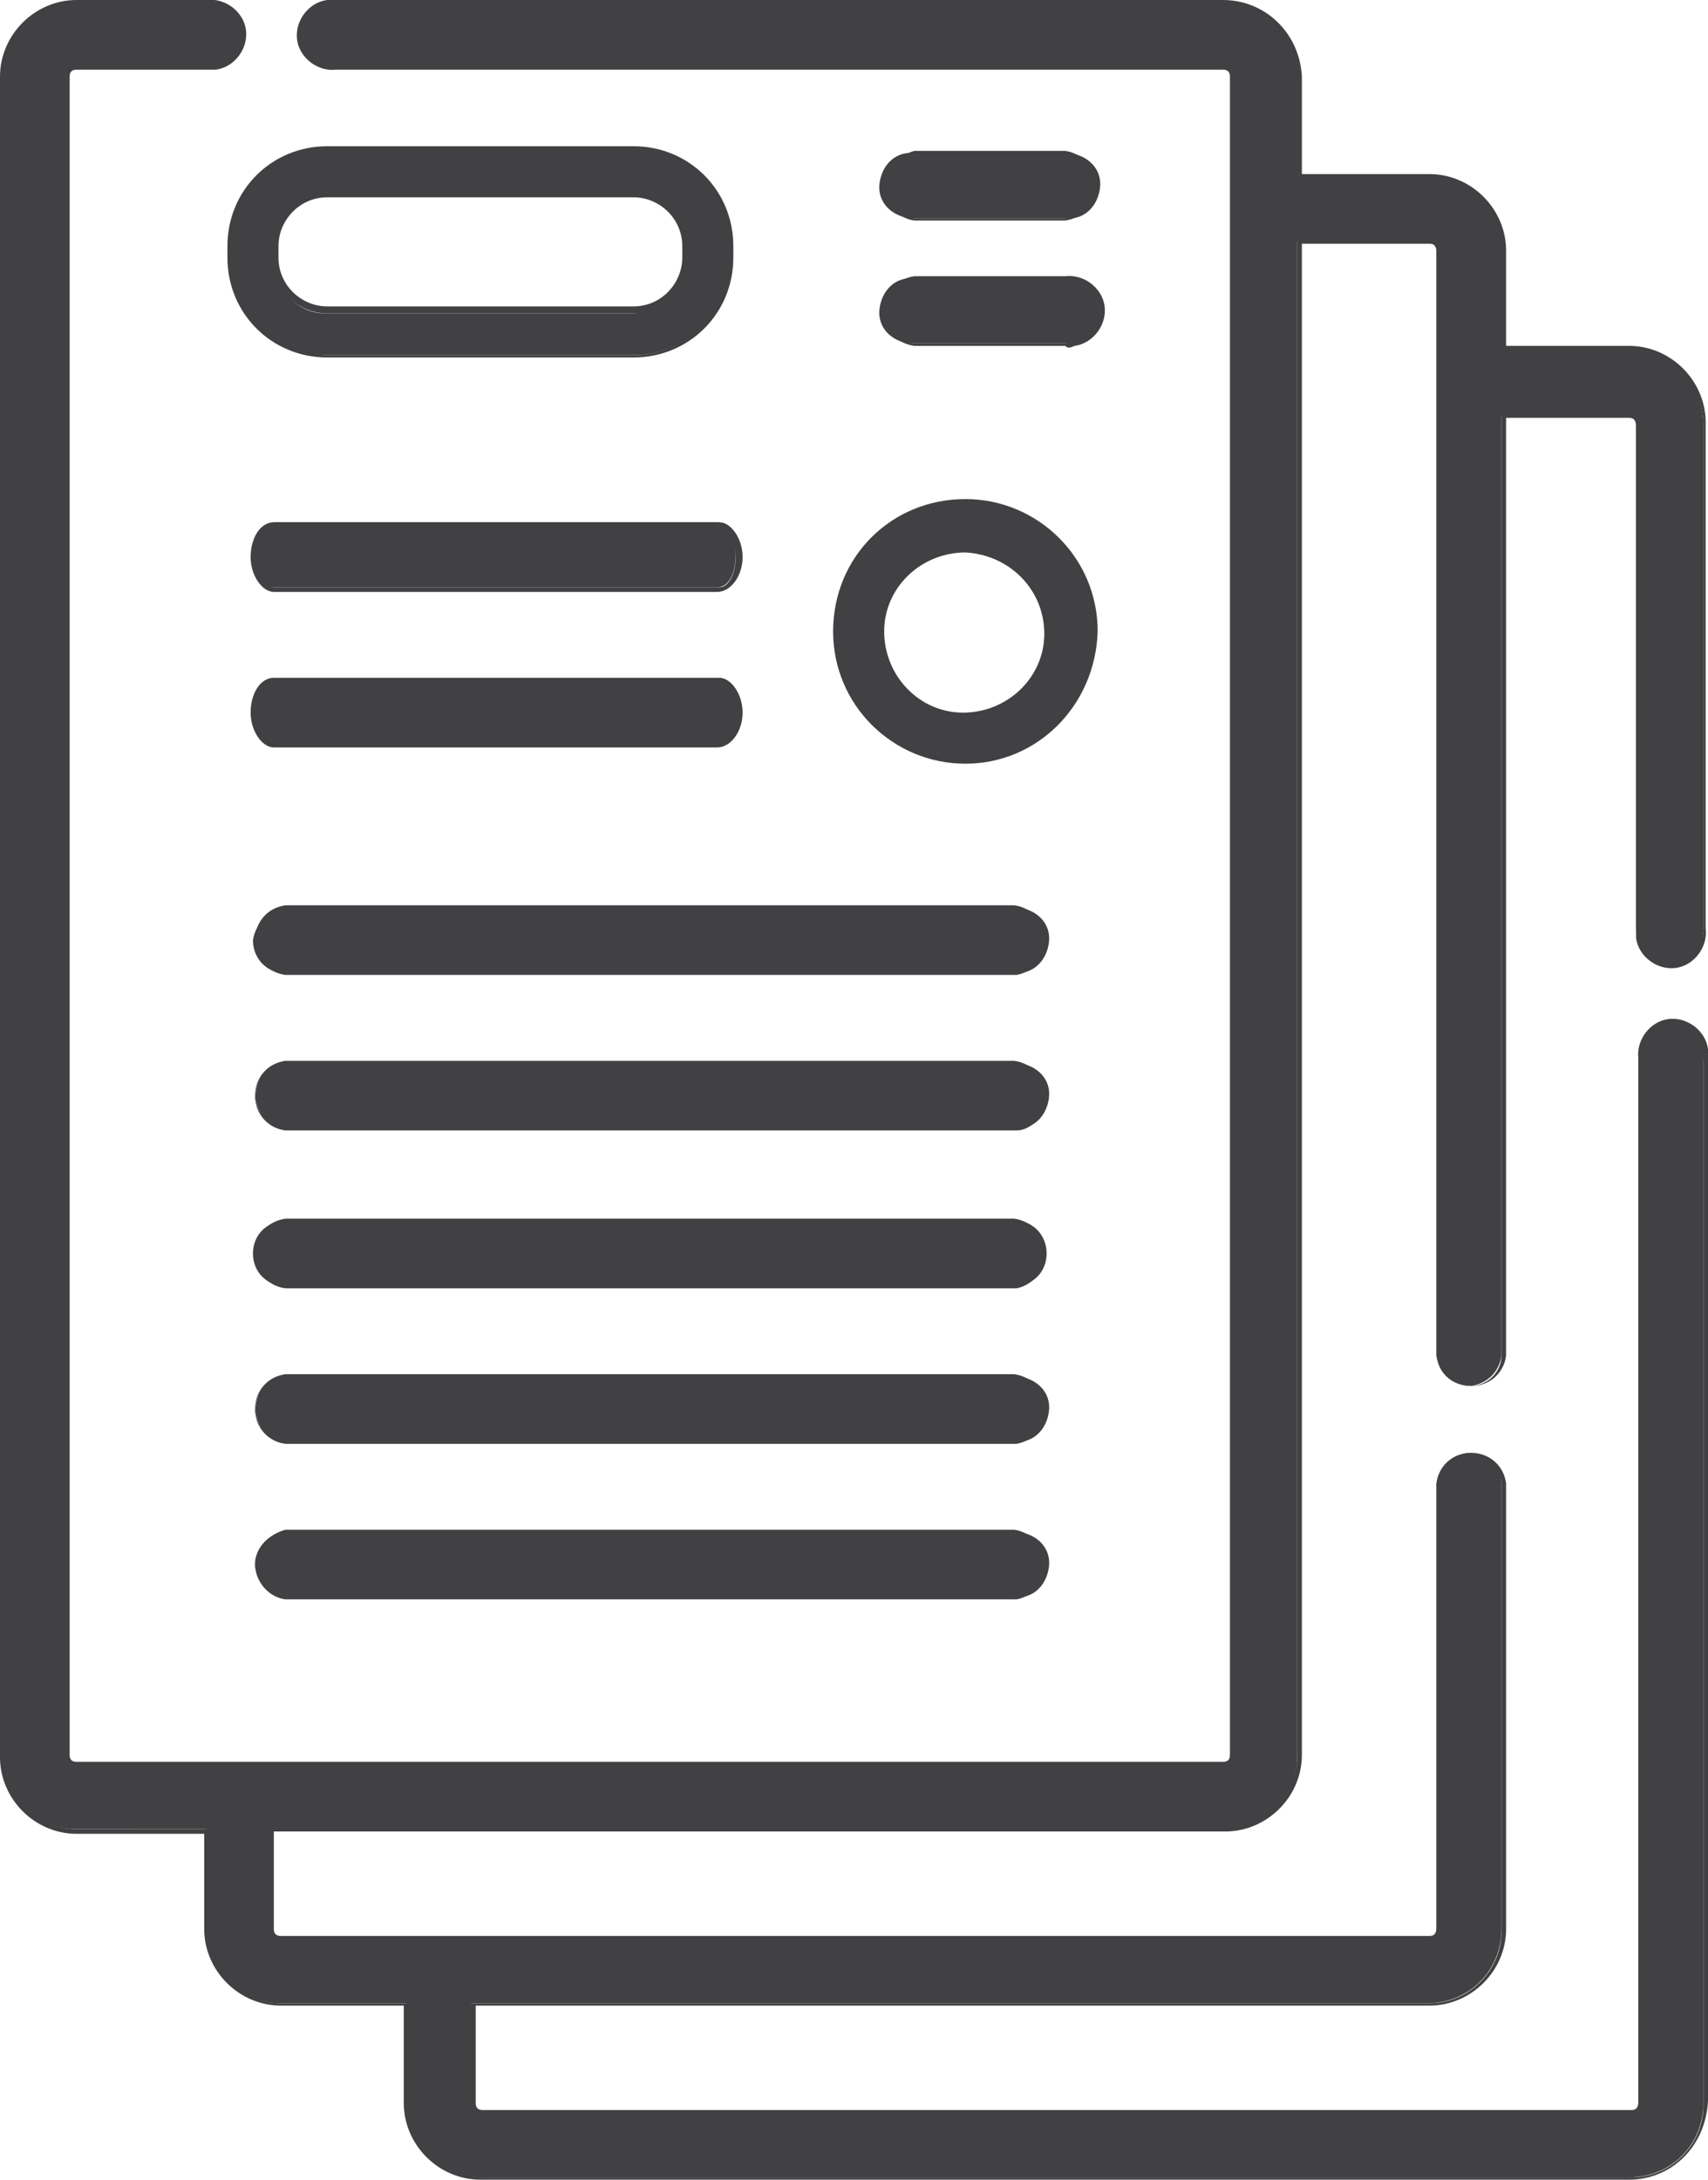
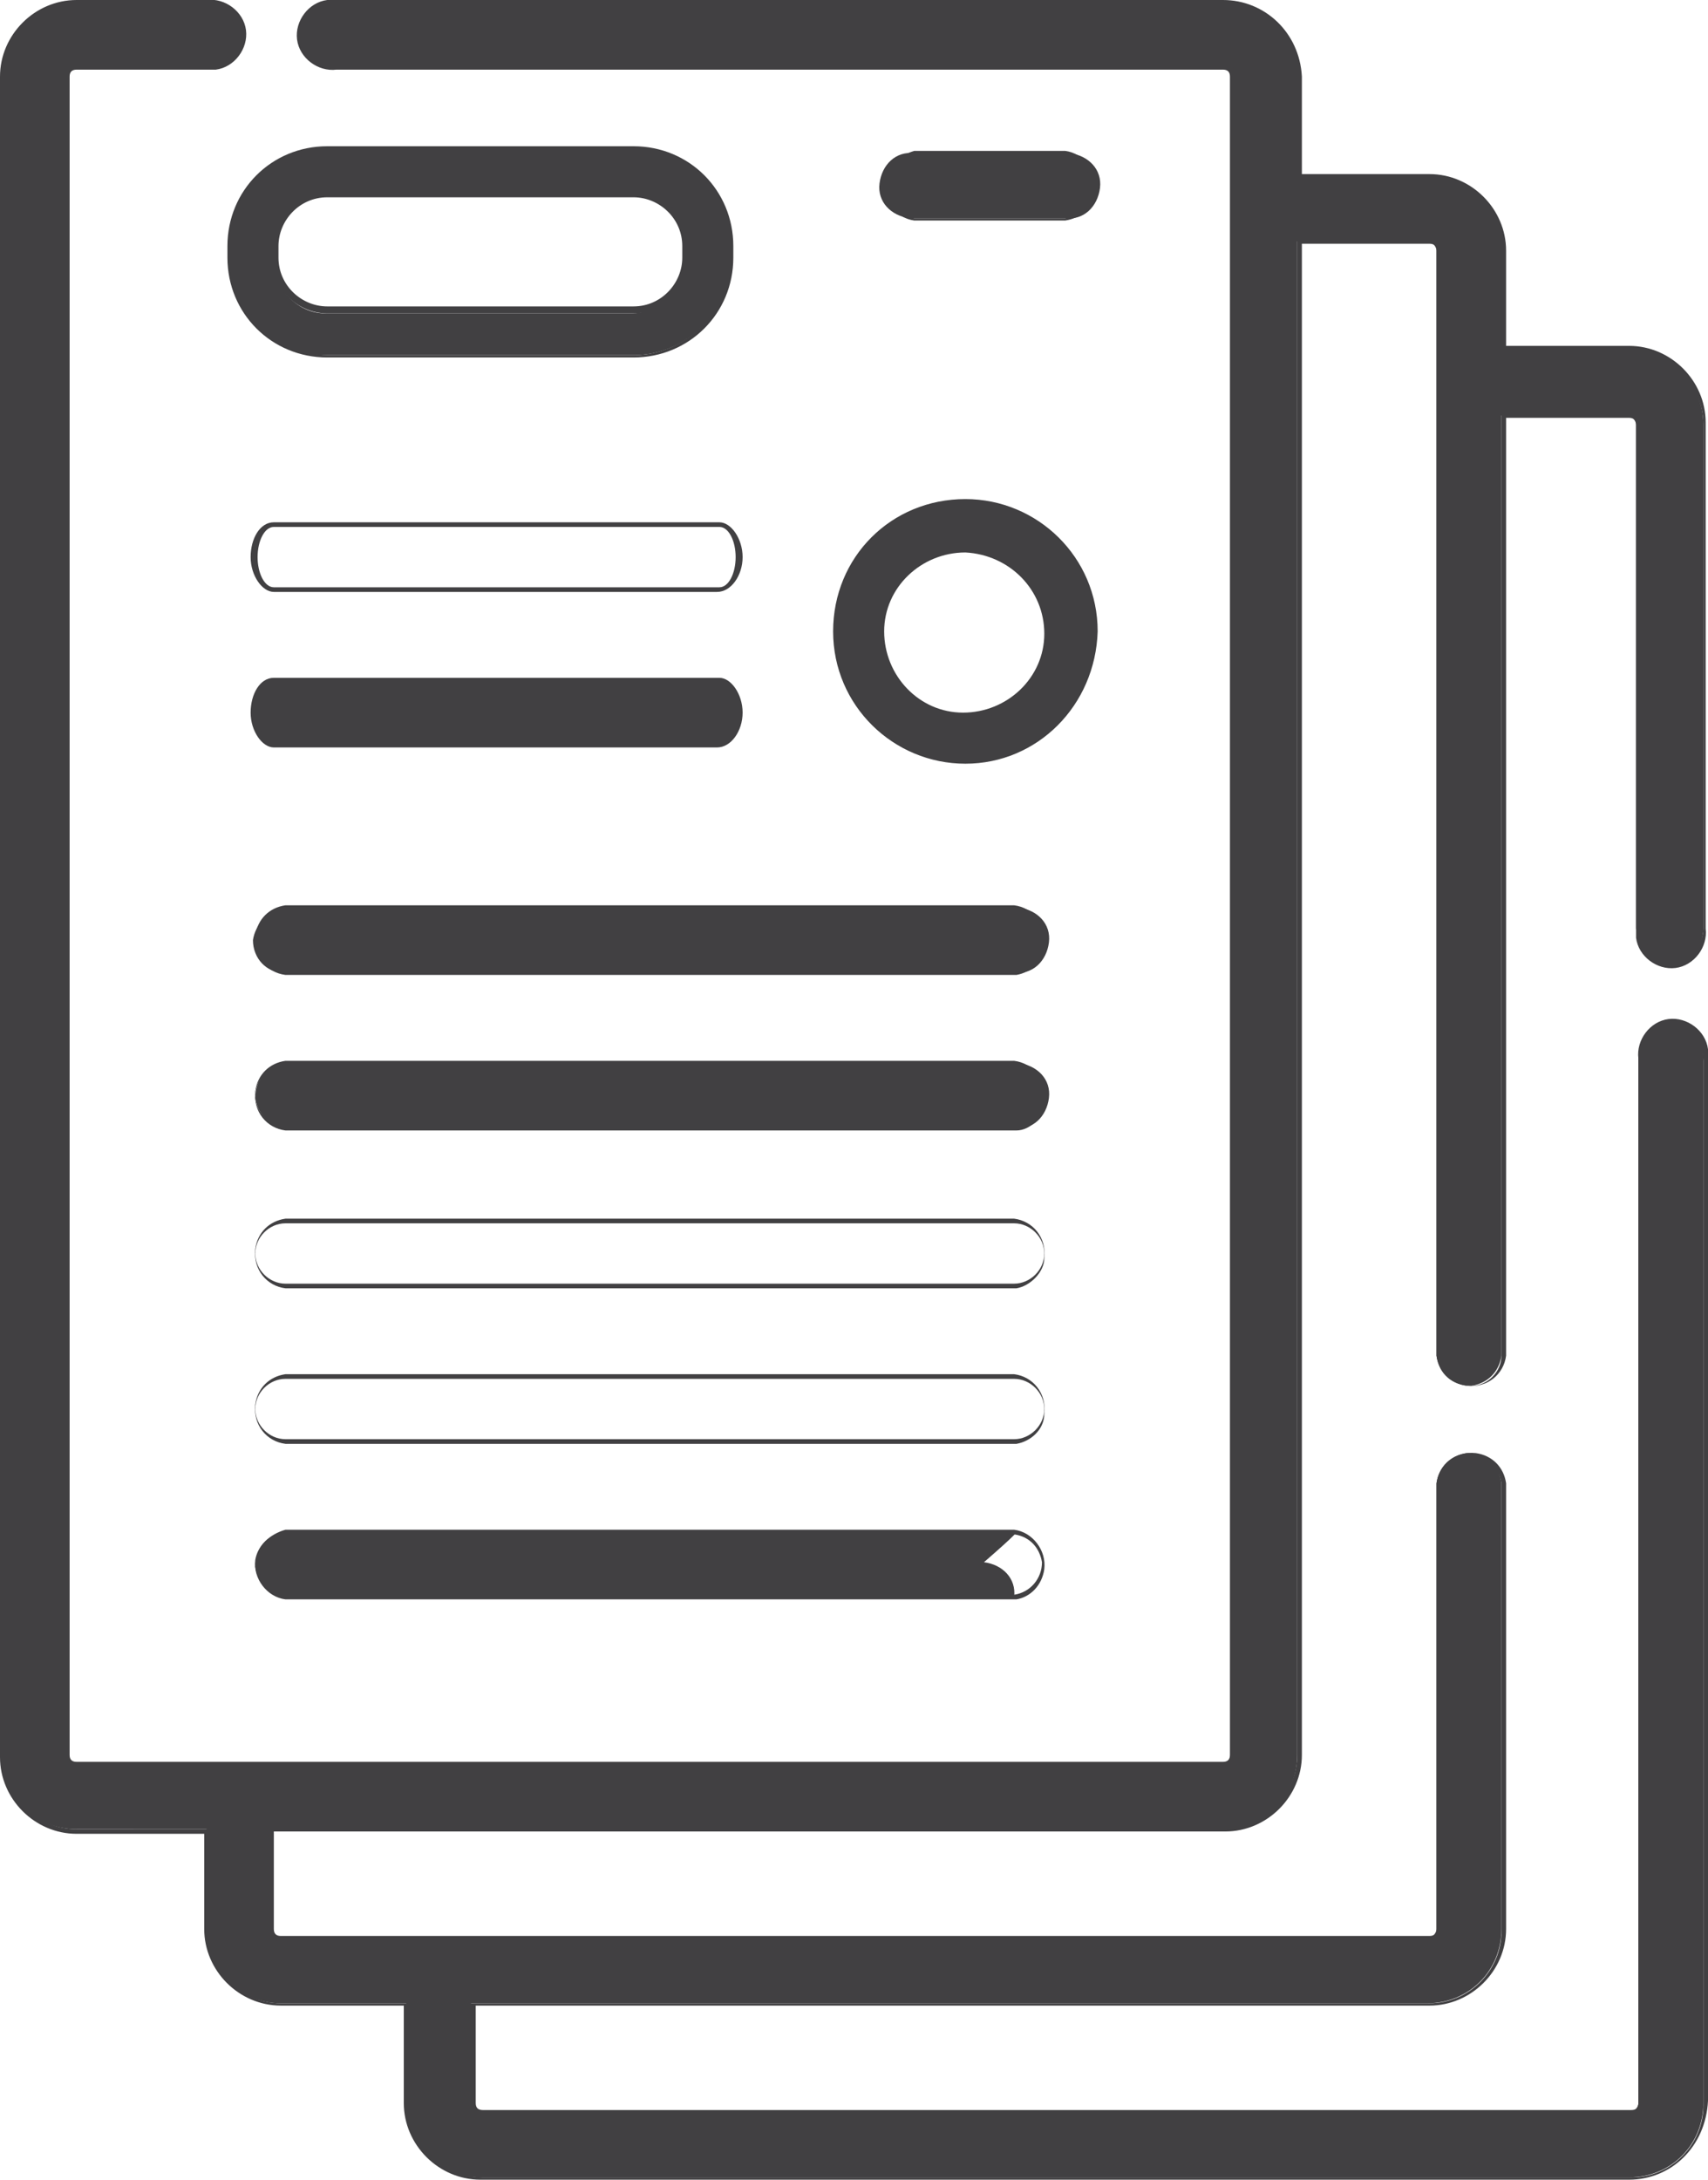
<svg xmlns="http://www.w3.org/2000/svg" version="1.1" id="Layer_1" x="0px" y="0px" viewBox="0 0 73.6 93.9" style="enable-background:new 0 0 73.6 93.9;" xml:space="preserve">
  <style type="text/css">
	.st0{fill:#414042;}
</style>
  <path class="st0" d="M72,41.4c0.8,0,1.4-0.6,1.4-1.4V18.3c0-1.8-1.4-3.2-3.2-3.2l0,0h-5.4v-4.3c0-1.8-1.4-3.2-3.2-3.2l0,0h-5.6V3.3  c0-1.8-1.4-3.2-3.2-3.2l0,0H14.5c-0.8-0.1-1.4,0.5-1.5,1.3c-0.1,0.8,0.5,1.4,1.3,1.5c0.1,0,0.2,0,0.2,0h38.3c0.2,0,0.4,0.2,0.4,0.4  v72.3c0,0.2-0.2,0.4-0.4,0.4H3.3c-0.2,0-0.4-0.2-0.4-0.4V3.3c0-0.2,0.2-0.4,0.4-0.4h5.6c0.8,0.1,1.4-0.5,1.5-1.3  c0.1-0.8-0.5-1.4-1.3-1.5c-0.1,0-0.2,0-0.2,0H3.3c-1.8,0-3.2,1.4-3.2,3.2v72.3c0,1.8,1.4,3.2,3.2,3.2l0,0h5.6v4.3  c0,1.8,1.4,3.2,3.2,3.2c0,0,0,0,0,0h5.4v4.3c0,1.8,1.4,3.2,3.2,3.2c0,0,0,0,0,0h49.5c1.8,0,3.2-1.4,3.2-3.2c0,0,0,0,0,0v-45  c0-0.8-0.6-1.4-1.4-1.4c-0.8,0-1.4,0.6-1.4,1.4v45c0,0.2-0.2,0.4-0.4,0.4c0,0,0,0,0,0H20.7c-0.2,0-0.4-0.2-0.4-0.4c0,0,0,0,0,0v-4.3  h41.2c1.8,0,3.2-1.4,3.2-3.2c0,0,0,0,0,0V63.9c-0.1-0.8-0.7-1.3-1.5-1.3c-0.7,0.1-1.2,0.6-1.3,1.3v19.2c0,0.2-0.2,0.4-0.4,0.4  c0,0,0,0,0,0H12.1c-0.2,0-0.4-0.2-0.4-0.4c0,0,0,0,0,0v-4.3h41c1.8,0,3.2-1.4,3.2-3.2c0,0,0,0,0,0V10.4h5.6c0.2,0,0.4,0.2,0.4,0.4  v47.6c0.1,0.8,0.7,1.3,1.5,1.3c0.7-0.1,1.2-0.6,1.3-1.3V17.9h5.4c0.2,0,0.4,0.2,0.4,0.4v0V40C70.6,40.8,71.2,41.4,72,41.4z" />
  <path class="st0" d="M70.2,93.9H20.7c-1.8,0-3.3-1.5-3.3-3.3v-4.2h-5.3c-1.8,0-3.3-1.5-3.3-3.3V79H3.3C1.5,79,0,77.5,0,75.7V3.3  C0,1.5,1.5,0,3.3,0l0,0h5.6c0.8-0.1,1.6,0.5,1.7,1.3S10.1,2.9,9.3,3C9.2,3,9.1,3,8.9,3H3.3C3.1,3,3,3.1,3,3.3l0,0v72.3  c0,0.2,0.1,0.3,0.3,0.3l0,0h49.4c0.2,0,0.3-0.1,0.3-0.3V3.3c0-0.2-0.1-0.3-0.3-0.3H14.5c-0.8,0.1-1.6-0.5-1.7-1.3s0.5-1.6,1.3-1.7  c0.1,0,0.2,0,0.3,0h38.3c1.8,0,3.3,1.4,3.4,3.3c0,0,0,0,0,0v4.2h5.5c1.8,0,3.3,1.5,3.3,3.3v4.1h5.3c1.8,0,3.3,1.5,3.3,3.3V40  c0.1,0.8-0.5,1.6-1.3,1.7s-1.6-0.5-1.7-1.3c0-0.1,0-0.2,0-0.3V18.3c0-0.2-0.1-0.3-0.3-0.3l0,0h-5.3v40.4c-0.1,0.8-0.8,1.4-1.7,1.3  c-0.7-0.1-1.2-0.6-1.3-1.3V10.8c0-0.2-0.1-0.3-0.3-0.3l0,0h-5.5v65.1c0,1.8-1.5,3.3-3.3,3.3h-41v4.2c0,0.2,0.1,0.3,0.3,0.3l0,0h49.5  c0.2,0,0.3-0.1,0.3-0.3l0,0V63.9c0.1-0.8,0.8-1.4,1.7-1.3c0.7,0.1,1.2,0.6,1.3,1.3v19.2c0,1.8-1.5,3.3-3.3,3.3H20.5v4.2  c0,0.2,0.1,0.3,0.3,0.3l0,0h49.5c0.2,0,0.3-0.1,0.3-0.3l0,0v-45c-0.1-0.8,0.5-1.6,1.3-1.7s1.6,0.5,1.7,1.3c0,0.1,0,0.2,0,0.3v45  C73.5,92.5,72,93.9,70.2,93.9z M3.3,0.3c-1.7,0-3.1,1.4-3.1,3.1c0,0,0,0,0,0v72.3c0,1.7,1.4,3.1,3.1,3.1H9v4.4  c0,1.7,1.4,3.1,3.1,3.1c0,0,0,0,0,0h5.6v4.4c0,1.7,1.4,3.1,3.1,3.1h49.5c1.7,0,3.1-1.4,3.1-3.1v-45c0-0.7-0.6-1.3-1.3-1.3  s-1.3,0.6-1.3,1.3c0,0,0,0,0,0v45c0,0.3-0.2,0.5-0.5,0.5l0,0H20.7c-0.3,0-0.5-0.2-0.5-0.5l0,0v-4.4h41.4c1.7,0,3.1-1.4,3.1-3.1V63.9  c-0.1-0.7-0.7-1.2-1.4-1.1c-0.6,0.1-1,0.5-1.1,1.1v19.2c0,0.3-0.2,0.5-0.5,0.5l0,0H12.1c-0.3,0-0.5-0.2-0.5-0.5l0,0v-4.4h41.2  c1.7,0,3.1-1.4,3.1-3.1V10.3h5.7c0.3,0,0.5,0.2,0.5,0.5l0,0v47.6c0,0.7,0.6,1.3,1.3,1.3c0.7,0,1.3-0.6,1.3-1.3V17.8h5.6  c0.3,0,0.5,0.2,0.5,0.5l0,0V40c0,0.7,0.6,1.3,1.3,1.3c0.7,0,1.3-0.6,1.3-1.3V18.3c0-1.7-1.4-3.1-3.1-3.1h-5.6v-4.4  c0-1.7-1.4-3.1-3.1-3.1h-5.7V3.3c0-1.7-1.4-3.1-3.1-3.1H14.5c-0.7,0-1.3,0.6-1.3,1.3c0,0.7,0.6,1.3,1.3,1.3c0,0,0,0,0,0h38.3  c0.3,0,0.5,0.2,0.6,0.5v72.3c0,0.3-0.3,0.5-0.6,0.5H3.3c-0.3,0-0.5-0.2-0.5-0.5l0,0V3.3C2.8,3,3,2.8,3.3,2.8l0,0h5.6  c0.7,0,1.3-0.6,1.3-1.3c0-0.7-0.6-1.3-1.3-1.3H3.3z" />
  <path class="st0" d="M47.1,27.3c0-3.1-2.5-5.5-5.5-5.5c-3.1,0-5.5,2.5-5.5,5.5c0,3.1,2.5,5.5,5.5,5.5C44.6,32.8,47.1,30.4,47.1,27.3  z M38,27.3c0-2,1.6-3.6,3.6-3.6c2,0,3.6,1.6,3.6,3.6s-1.6,3.6-3.6,3.6c0,0,0,0,0,0C39.6,30.9,38,29.3,38,27.3L38,27.3z" />
  <path class="st0" d="M41.6,32.9c-3.1,0-5.7-2.5-5.7-5.7s2.5-5.7,5.7-5.7c3.1,0,5.7,2.5,5.7,5.7c0,0,0,0,0,0  C47.2,30.4,44.7,32.9,41.6,32.9z M41.6,21.9c-3,0-5.4,2.4-5.4,5.4c0,3,2.4,5.4,5.4,5.4c3,0,5.4-2.4,5.4-5.4c0,0,0,0,0,0  C47,24.3,44.6,21.9,41.6,21.9L41.6,21.9z M41.6,31c-2,0-3.7-1.7-3.7-3.7s1.7-3.7,3.7-3.7c2,0,3.7,1.7,3.7,3.7c0,0,0,0,0,0  C45.3,29.3,43.7,31,41.6,31C41.6,31,41.6,31,41.6,31L41.6,31z M41.6,23.8c-1.9,0-3.5,1.5-3.5,3.4s1.5,3.5,3.4,3.5s3.5-1.5,3.5-3.4  c0,0,0,0,0,0C45,25.4,43.5,23.9,41.6,23.8L41.6,23.8z" />
  <path class="st0" d="M45.9,9.4c0.8,0.1,1.4-0.5,1.5-1.3c0.1-0.8-0.5-1.4-1.3-1.5c-0.1,0-0.2,0-0.2,0h-6.5c-0.8-0.1-1.4,0.5-1.5,1.3  c-0.1,0.8,0.5,1.4,1.3,1.5c0.1,0,0.2,0,0.2,0H45.9z" />
  <path class="st0" d="M45.9,9.5h-6.5c-0.8-0.1-1.4-0.9-1.3-1.7c0.1-0.6,0.6-1.1,1.3-1.3h6.5c0.8,0.1,1.4,0.9,1.3,1.7  C47.1,8.9,46.6,9.4,45.9,9.5z M39.4,6.8c-0.7,0.1-1.2,0.7-1.2,1.4c0.1,0.6,0.5,1.1,1.2,1.2h6.5c0.7-0.1,1.2-0.7,1.2-1.4  c-0.1-0.6-0.5-1.1-1.2-1.2H39.4z" />
-   <path class="st0" d="M45.9,12h-6.5c-0.8-0.1-1.4,0.5-1.5,1.3c-0.1,0.8,0.5,1.4,1.3,1.5c0.1,0,0.2,0,0.2,0h6.5  c0.8,0.1,1.4-0.5,1.5-1.3c0.1-0.8-0.5-1.4-1.3-1.5C46.1,12,46,12,45.9,12z" />
-   <path class="st0" d="M45.9,14.9h-6.5c-0.8-0.1-1.4-0.8-1.3-1.7c0.1-0.7,0.6-1.2,1.3-1.3h6.5c0.8-0.1,1.6,0.5,1.7,1.3  s-0.5,1.6-1.3,1.7C46.1,15,46,15,45.9,14.9z M39.4,12.2c-0.7,0-1.3,0.6-1.3,1.3c0,0.7,0.6,1.3,1.3,1.3h6.5c0.7,0,1.3-0.6,1.3-1.3  c0-0.7-0.6-1.3-1.3-1.3H39.4z" />
  <path class="st0" d="M10.9,40.5c0,0.8,0.6,1.4,1.3,1.4c0,0,0,0,0.1,0h31.4c0.8,0.1,1.4-0.5,1.5-1.3c0.1-0.8-0.5-1.4-1.3-1.5  c-0.1,0-0.2,0-0.2,0H12.3C11.6,39.2,11,39.8,10.9,40.5z" />
  <path class="st0" d="M43.8,42H12.3c-0.8-0.1-1.4-0.8-1.3-1.7c0.1-0.7,0.6-1.2,1.3-1.3h31.4c0.8,0.1,1.4,0.8,1.3,1.7  C45,41.4,44.4,41.9,43.8,42z M12.3,39.2c-0.7,0-1.3,0.6-1.3,1.3c0,0.7,0.6,1.3,1.3,1.3h31.4c0.7,0,1.3-0.6,1.3-1.3  c0-0.7-0.6-1.3-1.3-1.3H12.3z" />
  <path class="st0" d="M43.8,45.8H12.3c-0.8,0.1-1.3,0.7-1.3,1.5c0.1,0.7,0.6,1.2,1.3,1.3h31.4c0.8,0.1,1.4-0.5,1.5-1.3  c0.1-0.8-0.5-1.4-1.3-1.5C43.9,45.8,43.8,45.8,43.8,45.8z" />
  <path class="st0" d="M43.8,48.7H12.3c-0.8-0.1-1.4-0.8-1.3-1.7c0.1-0.7,0.6-1.2,1.3-1.3h31.4c0.8,0.1,1.4,0.8,1.3,1.7  C45,48.1,44.4,48.7,43.8,48.7z M12.3,45.9c-0.7,0-1.3,0.6-1.3,1.3c0,0.7,0.6,1.3,1.3,1.3h31.4c0.7,0,1.3-0.6,1.3-1.3  c0-0.7-0.6-1.3-1.3-1.3H12.3z" />
-   <path class="st0" d="M43.8,52.6H12.3c-0.8,0-1.4,0.6-1.4,1.4c0,0.8,0.6,1.4,1.4,1.4h31.4c0.8,0,1.4-0.6,1.4-1.4  C45.1,53.2,44.5,52.6,43.8,52.6z" />
  <path class="st0" d="M43.8,55.5H12.3c-0.8-0.1-1.4-0.8-1.3-1.7c0.1-0.7,0.6-1.2,1.3-1.3h31.4c0.8,0.1,1.4,0.8,1.3,1.7  C45,54.8,44.4,55.4,43.8,55.5z M12.3,52.7c-0.7,0-1.3,0.6-1.3,1.3c0,0.7,0.6,1.3,1.3,1.3h31.4c0.7,0,1.3-0.6,1.3-1.3  c0-0.7-0.6-1.3-1.3-1.3H12.3z" />
-   <path class="st0" d="M43.8,59.3H12.3c-0.8,0.1-1.3,0.7-1.3,1.5c0.1,0.7,0.6,1.2,1.3,1.3h31.4c0.8,0.1,1.4-0.5,1.5-1.3  c0.1-0.8-0.5-1.4-1.3-1.5C43.9,59.3,43.8,59.3,43.8,59.3z" />
  <path class="st0" d="M43.8,62.2H12.3c-0.8-0.1-1.4-0.8-1.3-1.7c0.1-0.7,0.6-1.2,1.3-1.3h31.4c0.8,0.1,1.4,0.8,1.3,1.7  C45,61.6,44.4,62.1,43.8,62.2z M12.3,59.4c-0.7,0-1.3,0.6-1.3,1.3c0,0.7,0.6,1.3,1.3,1.3h31.4c0.7,0,1.3-0.6,1.3-1.3  c0-0.7-0.6-1.3-1.3-1.3H12.3z" />
-   <path class="st0" d="M43.8,66H12.3c-0.8,0.1-1.3,0.7-1.3,1.5c0.1,0.7,0.6,1.2,1.3,1.3h31.4c0.8,0.1,1.4-0.5,1.5-1.3  c0.1-0.8-0.5-1.4-1.3-1.5C43.9,66,43.8,66,43.8,66z" />
+   <path class="st0" d="M43.8,66H12.3c-0.8,0.1-1.3,0.7-1.3,1.5c0.1,0.7,0.6,1.2,1.3,1.3h31.4c0.1-0.8-0.5-1.4-1.3-1.5C43.9,66,43.8,66,43.8,66z" />
  <path class="st0" d="M43.8,68.9H12.3c-0.8-0.1-1.4-0.9-1.3-1.7c0.1-0.6,0.6-1.1,1.3-1.3h31.4c0.8,0.1,1.4,0.9,1.3,1.7  C44.9,68.3,44.4,68.8,43.8,68.9z M12.3,66.1c-0.7,0.1-1.2,0.7-1.2,1.4c0.1,0.6,0.5,1.1,1.2,1.2h31.4c0.7-0.1,1.2-0.7,1.2-1.4  c-0.1-0.6-0.5-1.1-1.2-1.2H12.3z" />
-   <path class="st0" d="M10.9,23.9c0,0.8,0.4,1.4,0.8,1.4h19.2c0.5,0,0.8-0.6,0.8-1.4s-0.4-1.4-0.8-1.4H11.8  C11.3,22.6,10.9,23.2,10.9,23.9z" />
  <path class="st0" d="M30.9,25.5H11.8c-0.5,0-1-0.7-1-1.5s0.4-1.5,1-1.5h19.2c0.5,0,1,0.7,1,1.5S31.5,25.5,30.9,25.5z M11.8,22.7  c-0.4,0-0.7,0.6-0.7,1.3s0.3,1.3,0.7,1.3h19.2c0.4,0,0.7-0.6,0.7-1.3s-0.3-1.3-0.7-1.3H11.8z" />
  <path class="st0" d="M30.9,29.3H11.8c-0.5,0-0.8,0.6-0.8,1.4s0.4,1.4,0.8,1.4h19.2c0.5,0,0.8-0.6,0.8-1.4S31.4,29.3,30.9,29.3z" />
  <path class="st0" d="M30.9,32.2H11.8c-0.5,0-1-0.7-1-1.5s0.4-1.5,1-1.5h19.2c0.5,0,1,0.7,1,1.5S31.5,32.2,30.9,32.2z M11.8,29.4  c-0.4,0-0.7,0.6-0.7,1.3s0.3,1.3,0.7,1.3h19.2c0.4,0,0.7-0.6,0.7-1.3s-0.3-1.3-0.7-1.3H11.8z" />
  <path class="st0" d="M27.3,15.3H14.1c-2.3,0-4.2-1.9-4.2-4.2v-0.5c0-2.3,1.9-4.2,4.2-4.2h13.2c2.3,0,4.2,1.9,4.2,4.2v0.5  C31.5,13.4,29.6,15.3,27.3,15.3z M14.1,8.4c-1.2,0-2.3,1-2.3,2.3v0.5c0,1.2,1,2.3,2.2,2.3h0h13.2c1.2,0,2.3-1,2.3-2.3v-0.5  c0-1.2-1-2.3-2.3-2.3L14.1,8.4z" />
  <path class="st0" d="M27.3,15.4H14.1c-2.4,0-4.3-1.9-4.3-4.3v-0.5c0-2.4,1.9-4.3,4.3-4.3h13.2c2.4,0,4.3,1.9,4.3,4.3v0.5  C31.6,13.5,29.7,15.4,27.3,15.4z M14.1,6.6c-2.2,0-4,1.9-4,4.1v0.5c0,2.2,1.8,4,4,4.1h13.2c2.2,0,4.1-1.8,4.1-4.1v-0.5  c0-2.2-1.8-4.1-4.1-4.1H14.1z M27.3,13.5H14.1c-1.3,0-2.4-1.1-2.4-2.4v-0.5c0-1.3,1.1-2.4,2.4-2.4h13.2c1.3,0,2.4,1.1,2.4,2.4v0.5  C29.7,12.4,28.6,13.5,27.3,13.5L27.3,13.5z M14.1,8.5c-1.2,0-2.1,1-2.1,2.1v0.5c0,1.2,1,2.1,2.1,2.1h13.2c1.2,0,2.1-1,2.1-2.1v-0.5  c0-1.2-1-2.1-2.1-2.1H14.1z" />
</svg>